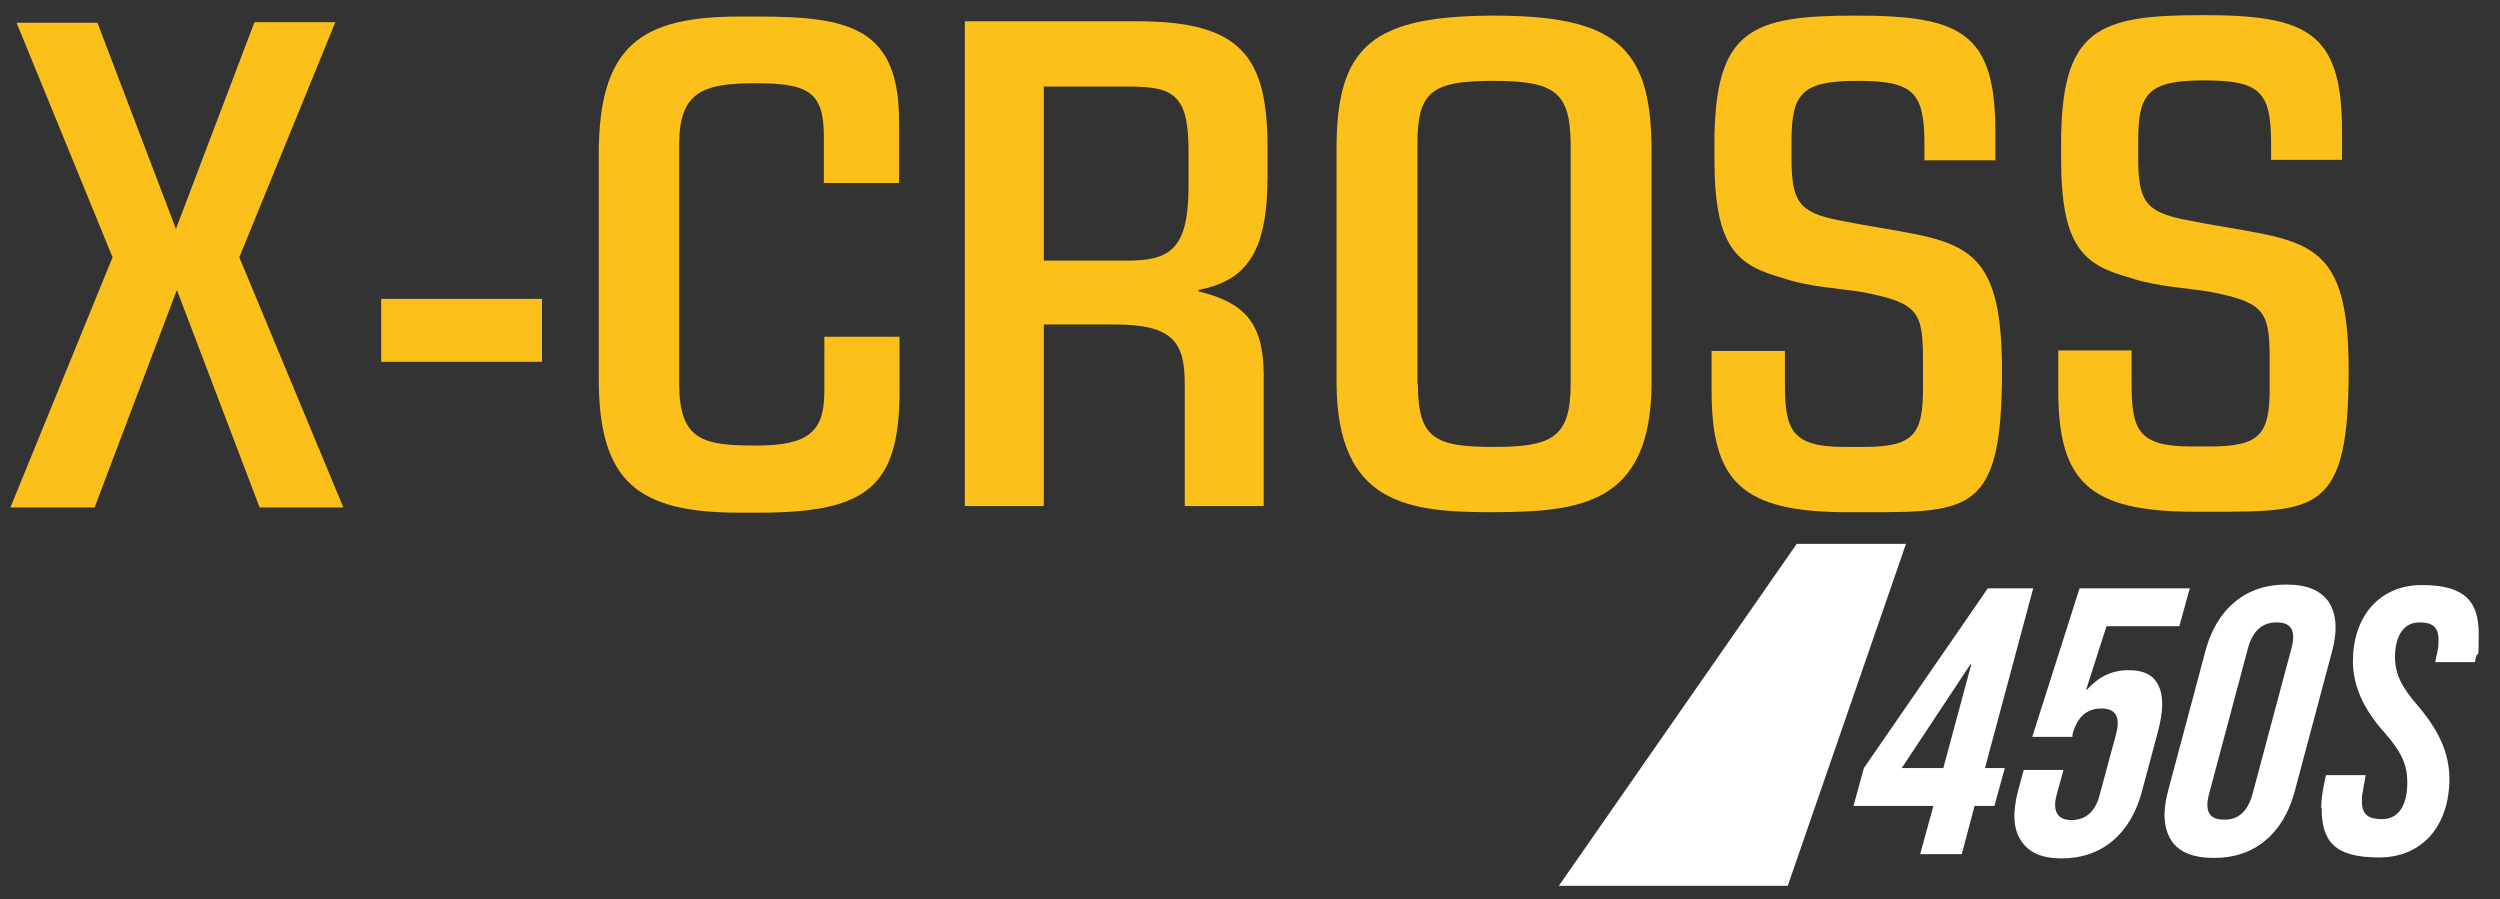
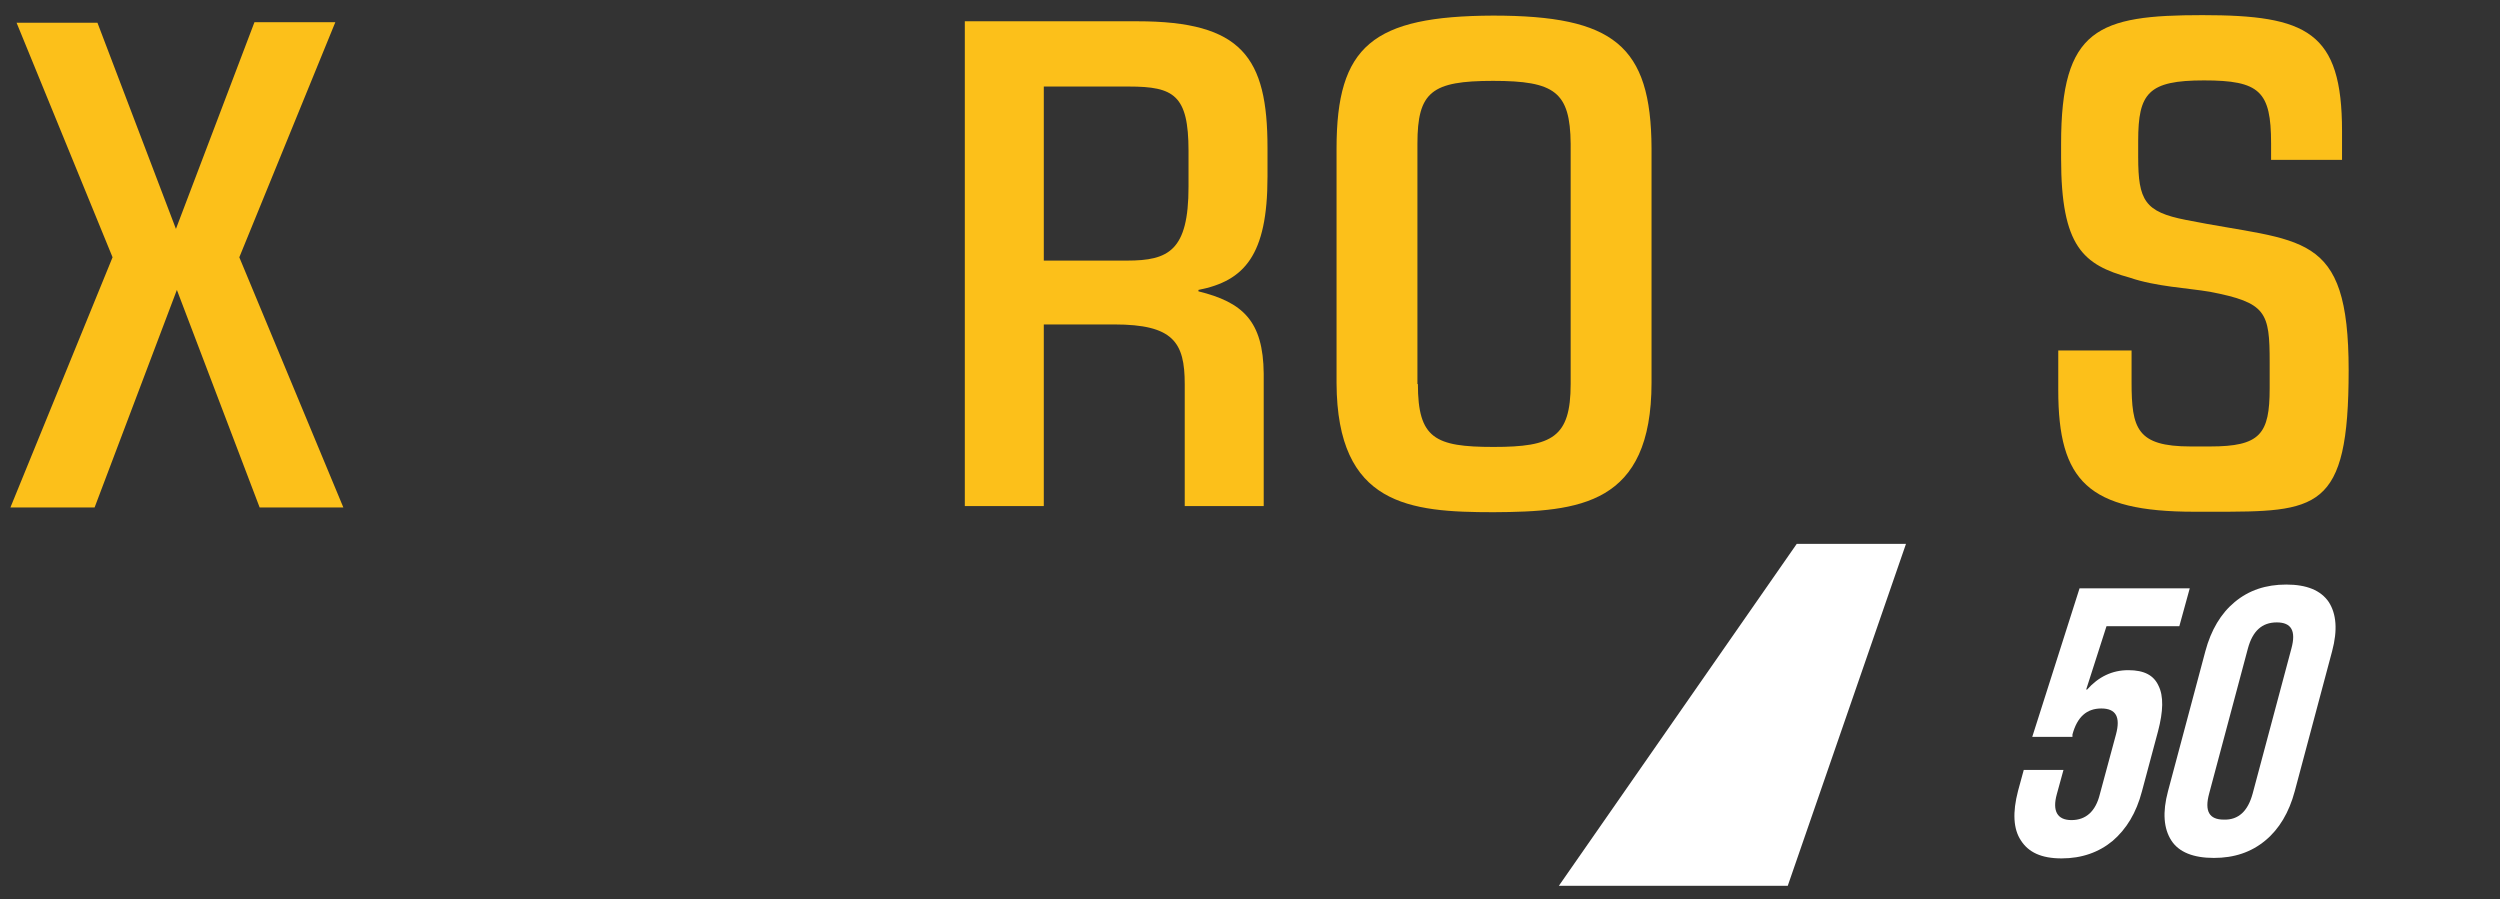
<svg xmlns="http://www.w3.org/2000/svg" viewBox="0 0 528.6 190.1" version="1.1" id="Layer_1">
  <rect x="0" y="0" width="528.6" height="190.1" fill="#333333" stroke="none" />
  <defs>
    <style>
      .st0 {
        fill: #fcc01a;
      }

      .st1 {
        fill: #fff;
      }
    </style>
  </defs>
  <g>
    <path d="M23.8,54.4L3.5,4.8h17.1l16.6,43.6h0L53.8,4.7h17.1l-20.3,49.7,22,52.9h-17.7l-17.5-46h0l-17.4,46H2.2s21.6-52.9,21.6-52.9Z" class="st0" />
-     <path d="M80.6,63.2h34v13.3h-34v-13.3Z" class="st0" />
-     <path d="M126.6,32.7c0-23.1,8.9-29.2,29.8-29.2h4.2c19.5,0,29.5,2.7,29.5,22.2v13h-15.9v-9.8c0-9.3-3.1-11.3-14.3-11.3s-16.3,1.7-16.3,13v50.7c.1,11.9,5.1,12.9,16.3,12.9s14.4-3,14.4-11.5v-11.5h15.9v11.5c0,20.4-7.1,25.6-29.3,25.7h-4.4c-21.5,0-29.9-6.3-29.9-28.4v-47.3h0Z" class="st0" />
    <path d="M204,4.5h36.5c22.1,0,27.5,7.6,27.5,26.7v6.2c0,16.6-4.9,22-14.6,23.9v.3c9.3,2.3,13.7,6.2,13.8,17.4v28h-16.7v-25.8c0-8.8-2.4-12.6-14.9-12.6h-14.9v38.4h-16.7V4.5ZM238.3,55.1c8.8,0,13-2.1,13-15.6v-7.6c0-11.8-3.1-13.6-12.6-13.6h-18v36.8h17.6Z" class="st0" />
    <path d="M282.6,31.4c0-21.7,7.6-28,33.1-28.1,25.5,0,33.4,6.3,33.5,28v49.6c0,25.9-15.3,27.3-33.4,27.4-17.7,0-33.1-1.4-33.2-27.3V31.4ZM299.8,81.2c0,11.5,3.6,13.3,16,13.3s16.3-2,16.3-13.3V30.4c-.1-11-3.4-13.3-16.4-13.3s-16,2.3-16,13.3v50.8h.1Z" class="st0" />
-     <path d="M362,74.2h15.4v6.7c0,9.8,1.2,13.6,12.5,13.6h4.1c10.6,0,12.6-2.6,12.6-12.3v-5.5c0-10.6-.7-12.6-12.6-14.9-4.7-.8-11.5-1.1-17-3-9.8-2.7-14.5-6.5-14.5-25.2v-3.1c0-24.4,7.8-27.2,29.9-27.2s29.5,3.5,29.5,24.5v6.1h-15v-3.5c0-11-2.4-13.3-14.2-13.3s-13.9,2.7-13.9,12.8v3.4c0,9.2,1.4,11.6,10.1,13.3,24.5,4.9,34.4,1.9,34.4,31.8s-6.6,29.9-28.9,29.9h-3.7c-22.5,0-28.8-6.5-28.8-25.7v-8.4h.1Z" class="st0" />
    <path d="M435.3,74.1h15.4v6.7c0,9.8,1.1,13.6,12.5,13.6h4.1c10.6,0,12.6-2.6,12.6-12.3v-5.5c0-10.6-.7-12.6-12.6-14.9-4.7-.8-11.5-1.1-17-3-9.8-2.7-14.5-6.5-14.5-25.2v-3.1c0-24.4,7.8-27.2,29.9-27.2s29.5,3.5,29.5,24.5v6.1h-15v-3.5c0-11-2.4-13.3-14.2-13.3s-13.9,2.7-13.9,12.8v3.4c0,9.2,1.4,11.6,10.1,13.3,24.5,4.9,34.4,1.9,34.4,31.8s-6.6,29.9-28.9,29.9h-3.7c-22.5,0-28.8-6.5-28.8-25.7v-8.4h.1Z" class="st0" />
  </g>
  <g>
-     <path d="M408.8,170.4h-16.9l2.2-8,26.2-38h9.6l-10.2,38h4.2l-2.2,8h-4.2l-2.7,10.2h-8.8l2.8-10.2ZM410.9,162.4l5.9-21.9h-.2l-14.5,21.9h8.8Z" class="st1" />
    <path d="M427.3,177.7c-1.6-2.4-1.8-5.9-.6-10.5l1.2-4.4h8.4l-1.4,5.1c-1,3.6.1,5.5,3.1,5.5s5.1-1.8,6-5.5l3.4-12.6c1-3.7,0-5.5-3.1-5.5s-5.1,1.8-6.1,5.5v.5h-8.5l10-31.4h23.3l-2.2,8h-15.4l-4.3,13.4h.2c2.4-2.7,5.3-4.1,8.7-4.1s5.4,1.1,6.4,3.3c1.1,2.2,1,5.4-.1,9.6l-3.4,12.7c-1.2,4.6-3.3,8-6.2,10.5-2.9,2.4-6.5,3.7-10.8,3.7s-7-1.3-8.6-3.8h0Z" class="st1" />
    <path d="M459.1,177.7c-1.6-2.5-1.9-5.9-.7-10.4l7.9-29.6c1.2-4.5,3.3-8,6.2-10.4,3-2.5,6.6-3.7,10.9-3.7s7.3,1.2,9,3.7c1.6,2.5,1.9,5.9.7,10.4l-7.9,29.6c-1.2,4.5-3.3,8-6.2,10.4-3,2.5-6.6,3.7-10.9,3.7s-7.4-1.2-9-3.7ZM476.3,167.8l8.2-30.7c1-3.7,0-5.5-3.1-5.5s-5.1,1.8-6.1,5.5l-8.2,30.7c-1,3.7,0,5.5,3.1,5.5,3.1.1,5.1-1.8,6.1-5.5Z" class="st1" />
  </g>
  <polygon points="329.6 187.3 378 187.3 403 115 379.9 115 329.6 187.3" class="st1" />
-   <path d="M490.8,170.8c0-1.5.2-3.1.6-5l.4-1.9h8.4l-.6,3.4c-.2.8-.2,1.5-.2,2.2,0,2.9,1.6,3.7,4.2,3.7,4.2,0,5.4-3.9,5.4-7.8s-1.4-6.6-4.9-10.6c-4.5-5-6.6-10-6.6-15,0-9.2,5.4-16.1,14.6-16.1s12,3.6,12,10.3-.2,3.2-.6,5l-.2,1h-8.4l.5-2.4c.2-.9.2-1.7.2-2.4,0-2.7-1.4-3.6-4-3.6-3.9,0-5.2,3.7-5.2,7.3s1.4,6.4,4.9,10.4c4.4,5.2,6.6,10,6.6,15.4,0,9.5-5.4,16.6-14.9,16.6s-12.1-3.5-12.1-10.4Z" class="st1" />
</svg>